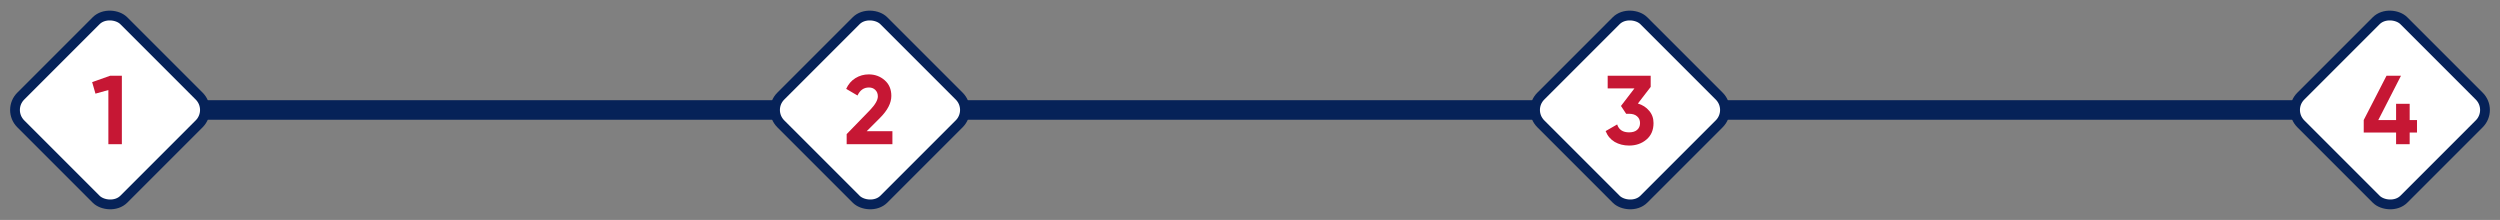
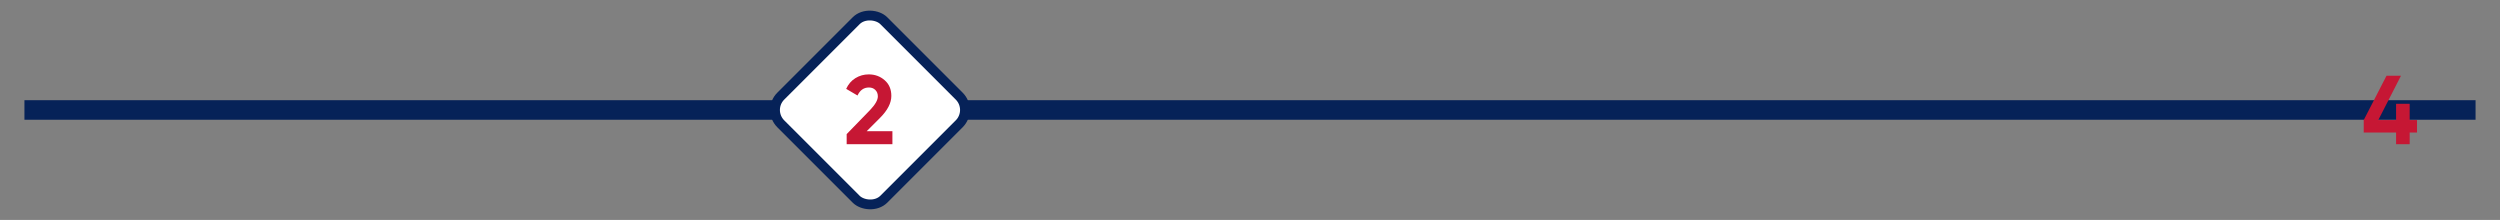
<svg xmlns="http://www.w3.org/2000/svg" width="1023" height="90" viewBox="0 0 1023 90" fill="none">
  <rect x="0" y="0" width="1023" height="90" fill="#808080" stroke="none" />
  <line x1="10" y1="45" x2="1013" y2="45" stroke="#062258" stroke-width="8" />
-   <rect x="87.171" y="45" width="59.639" height="59.639" rx="8" transform="rotate(135 87.171 45)" fill="white" stroke="#062258" stroke-width="4" />
-   <path d="M45.066 31H49.866V59H44.346V36.84L39.066 38.32L37.706 33.6L45.066 31Z" fill="#C61734" />
  <rect x="398.171" y="45" width="59.639" height="59.639" rx="8" transform="rotate(135 398.171 45)" fill="white" stroke="#062258" stroke-width="4" />
  <path d="M346.455 59V54.88L356.015 45.04C358.148 42.8 359.215 40.933 359.215 39.44C359.215 38.347 358.868 37.467 358.175 36.8C357.508 36.133 356.642 35.8 355.575 35.8C353.468 35.8 351.908 36.893 350.895 39.08L346.255 36.36C347.135 34.44 348.402 32.973 350.055 31.96C351.708 30.947 353.522 30.44 355.495 30.44C358.028 30.44 360.202 31.24 362.015 32.84C363.828 34.413 364.735 36.547 364.735 39.24C364.735 42.147 363.202 45.133 360.135 48.2L354.655 53.68H365.175V59H346.455Z" fill="#C61734" />
-   <rect x="709.171" y="45" width="59.639" height="59.639" rx="8" transform="rotate(135 709.171 45)" fill="white" stroke="#062258" stroke-width="4" />
-   <path d="M670.222 42.36C672.115 42.92 673.648 43.907 674.822 45.32C676.022 46.707 676.622 48.387 676.622 50.36C676.622 53.24 675.648 55.493 673.702 57.12C671.782 58.747 669.422 59.56 666.622 59.56C664.435 59.56 662.475 59.067 660.742 58.08C659.035 57.067 657.795 55.587 657.022 53.64L661.742 50.92C662.435 53.08 664.062 54.16 666.622 54.16C668.035 54.16 669.128 53.827 669.902 53.16C670.702 52.467 671.102 51.533 671.102 50.36C671.102 49.213 670.702 48.293 669.902 47.6C669.128 46.907 668.035 46.56 666.622 46.56H665.422L663.302 43.36L668.822 36.16H657.862V31H675.462V35.56L670.222 42.36Z" fill="#C61734" />
-   <rect x="1020.17" y="45" width="59.639" height="59.639" rx="8" transform="rotate(135 1020.17 45)" fill="white" stroke="#062258" stroke-width="4" />
  <path d="M989.038 49.12V54.24H986.038V59H980.478V54.24H967.238V49.12L976.558 31H982.478L973.198 49.12H980.478V42.48H986.038V49.12H989.038Z" fill="#C61734" />
</svg>